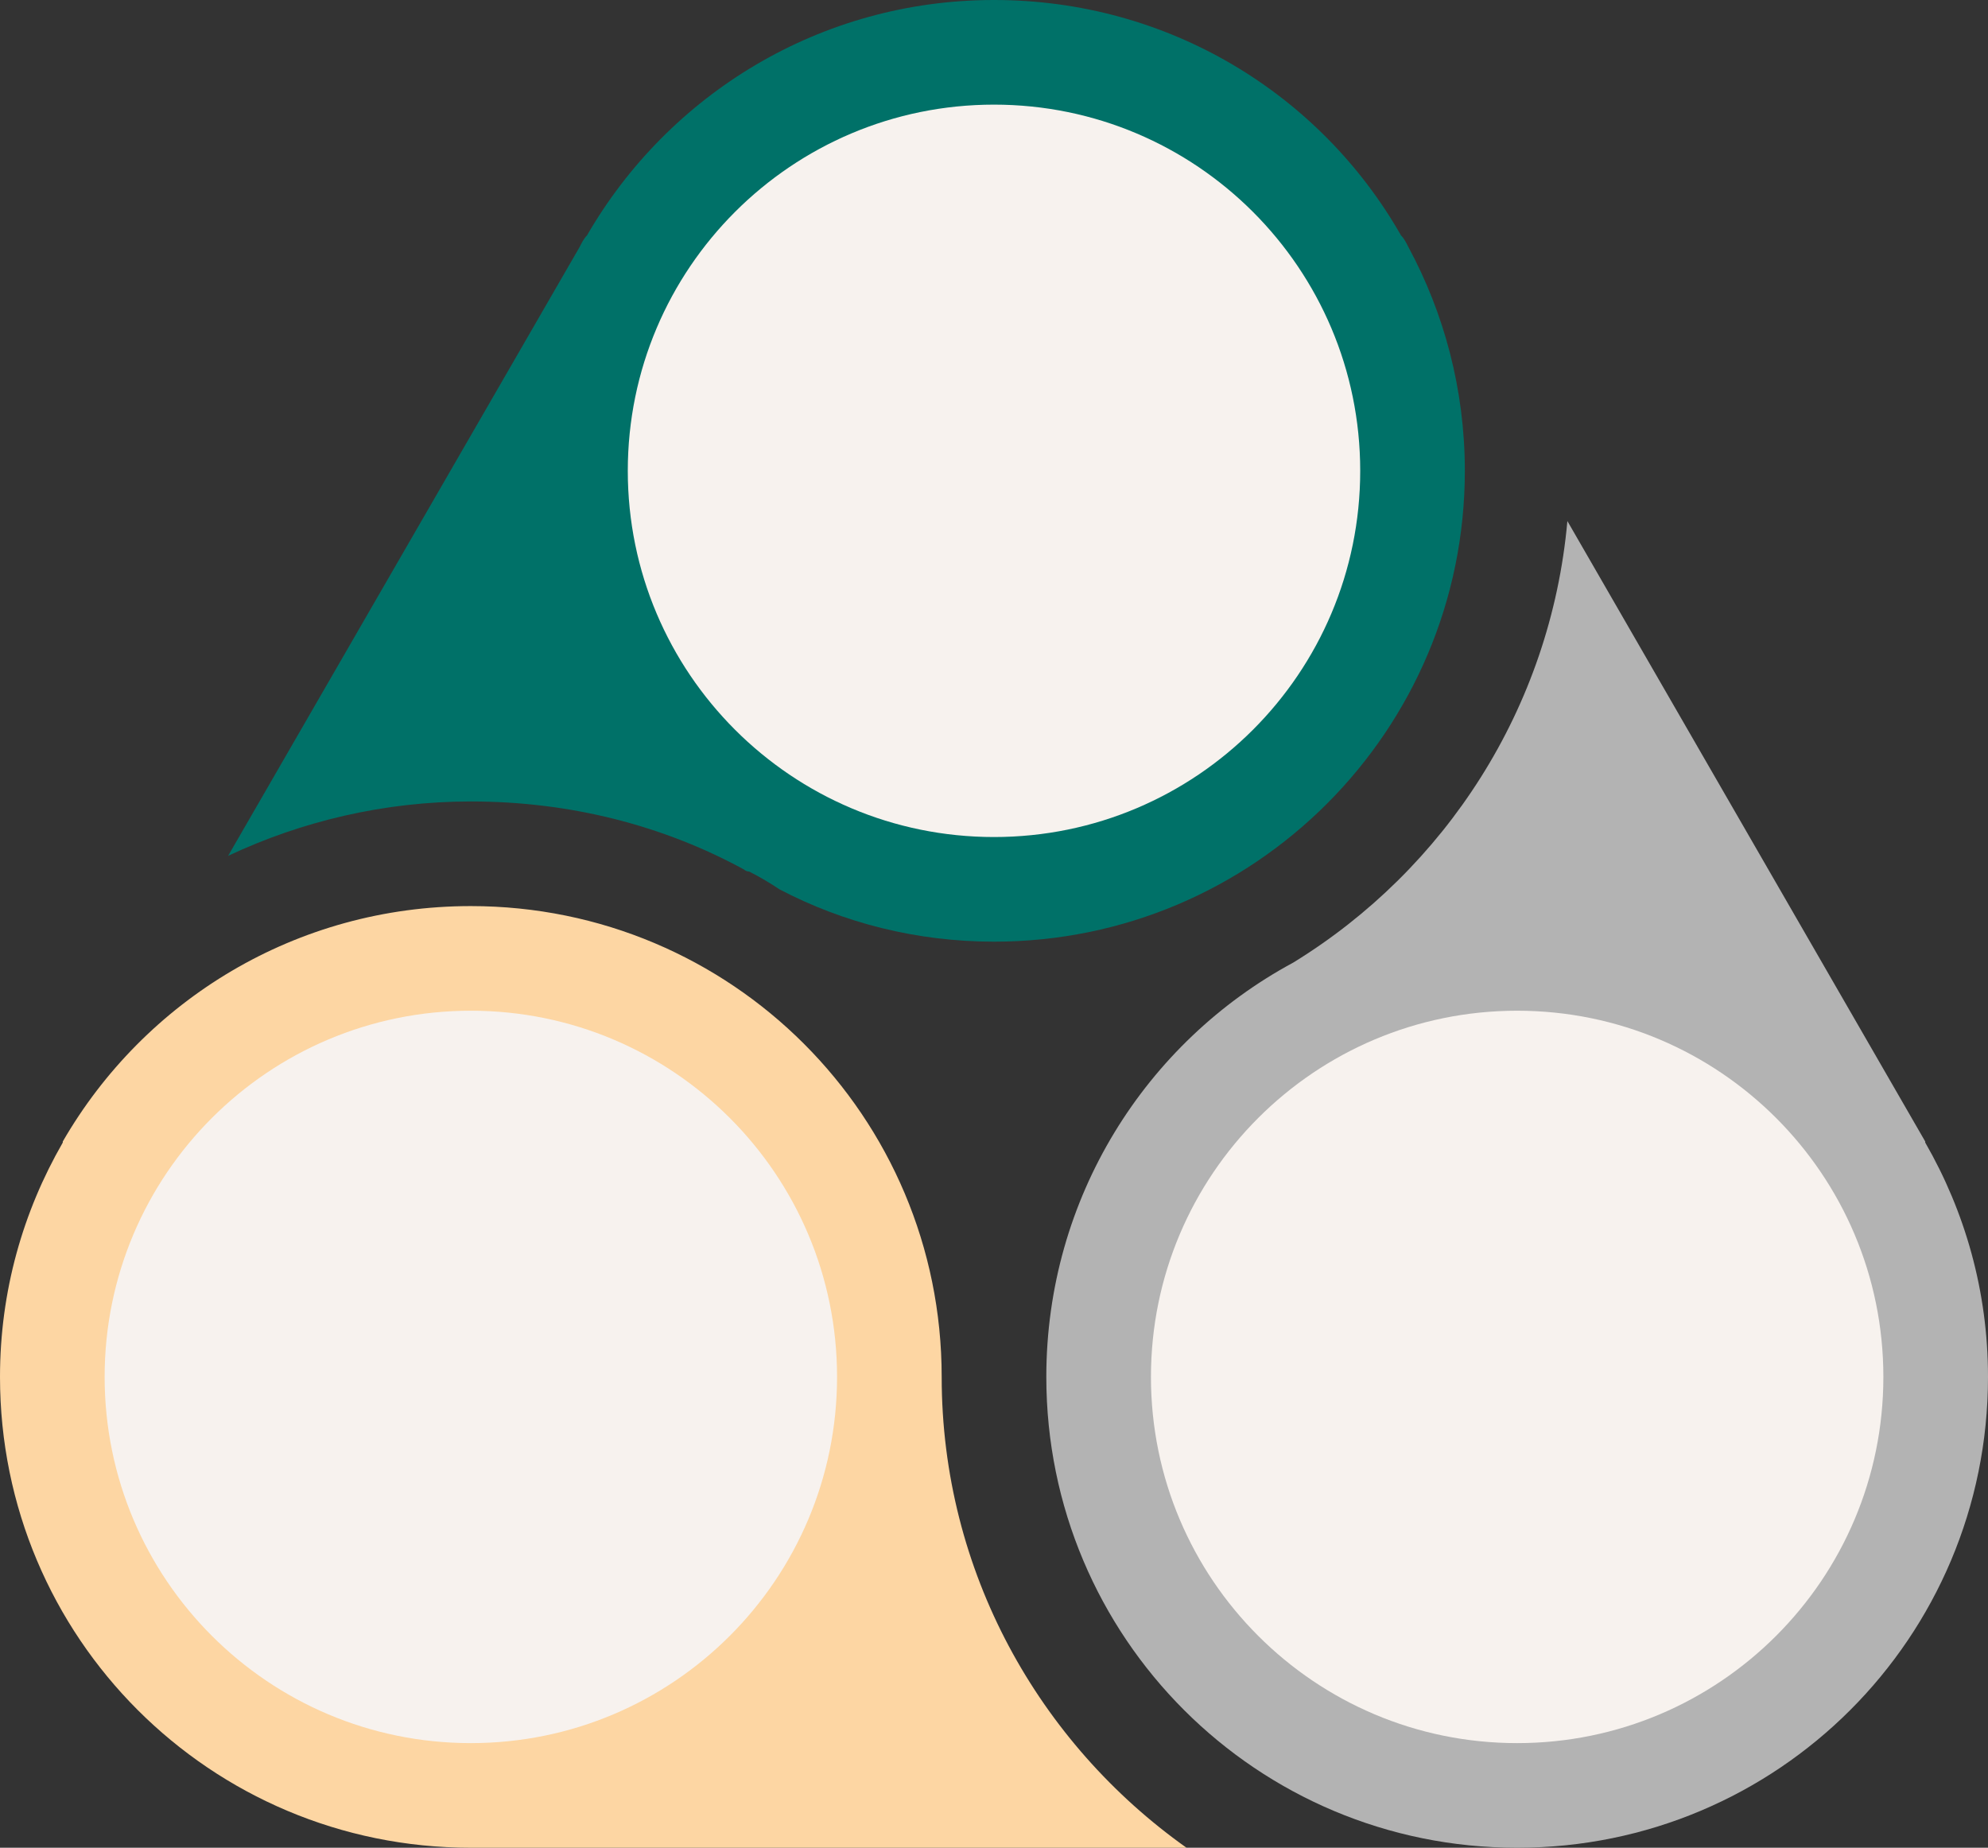
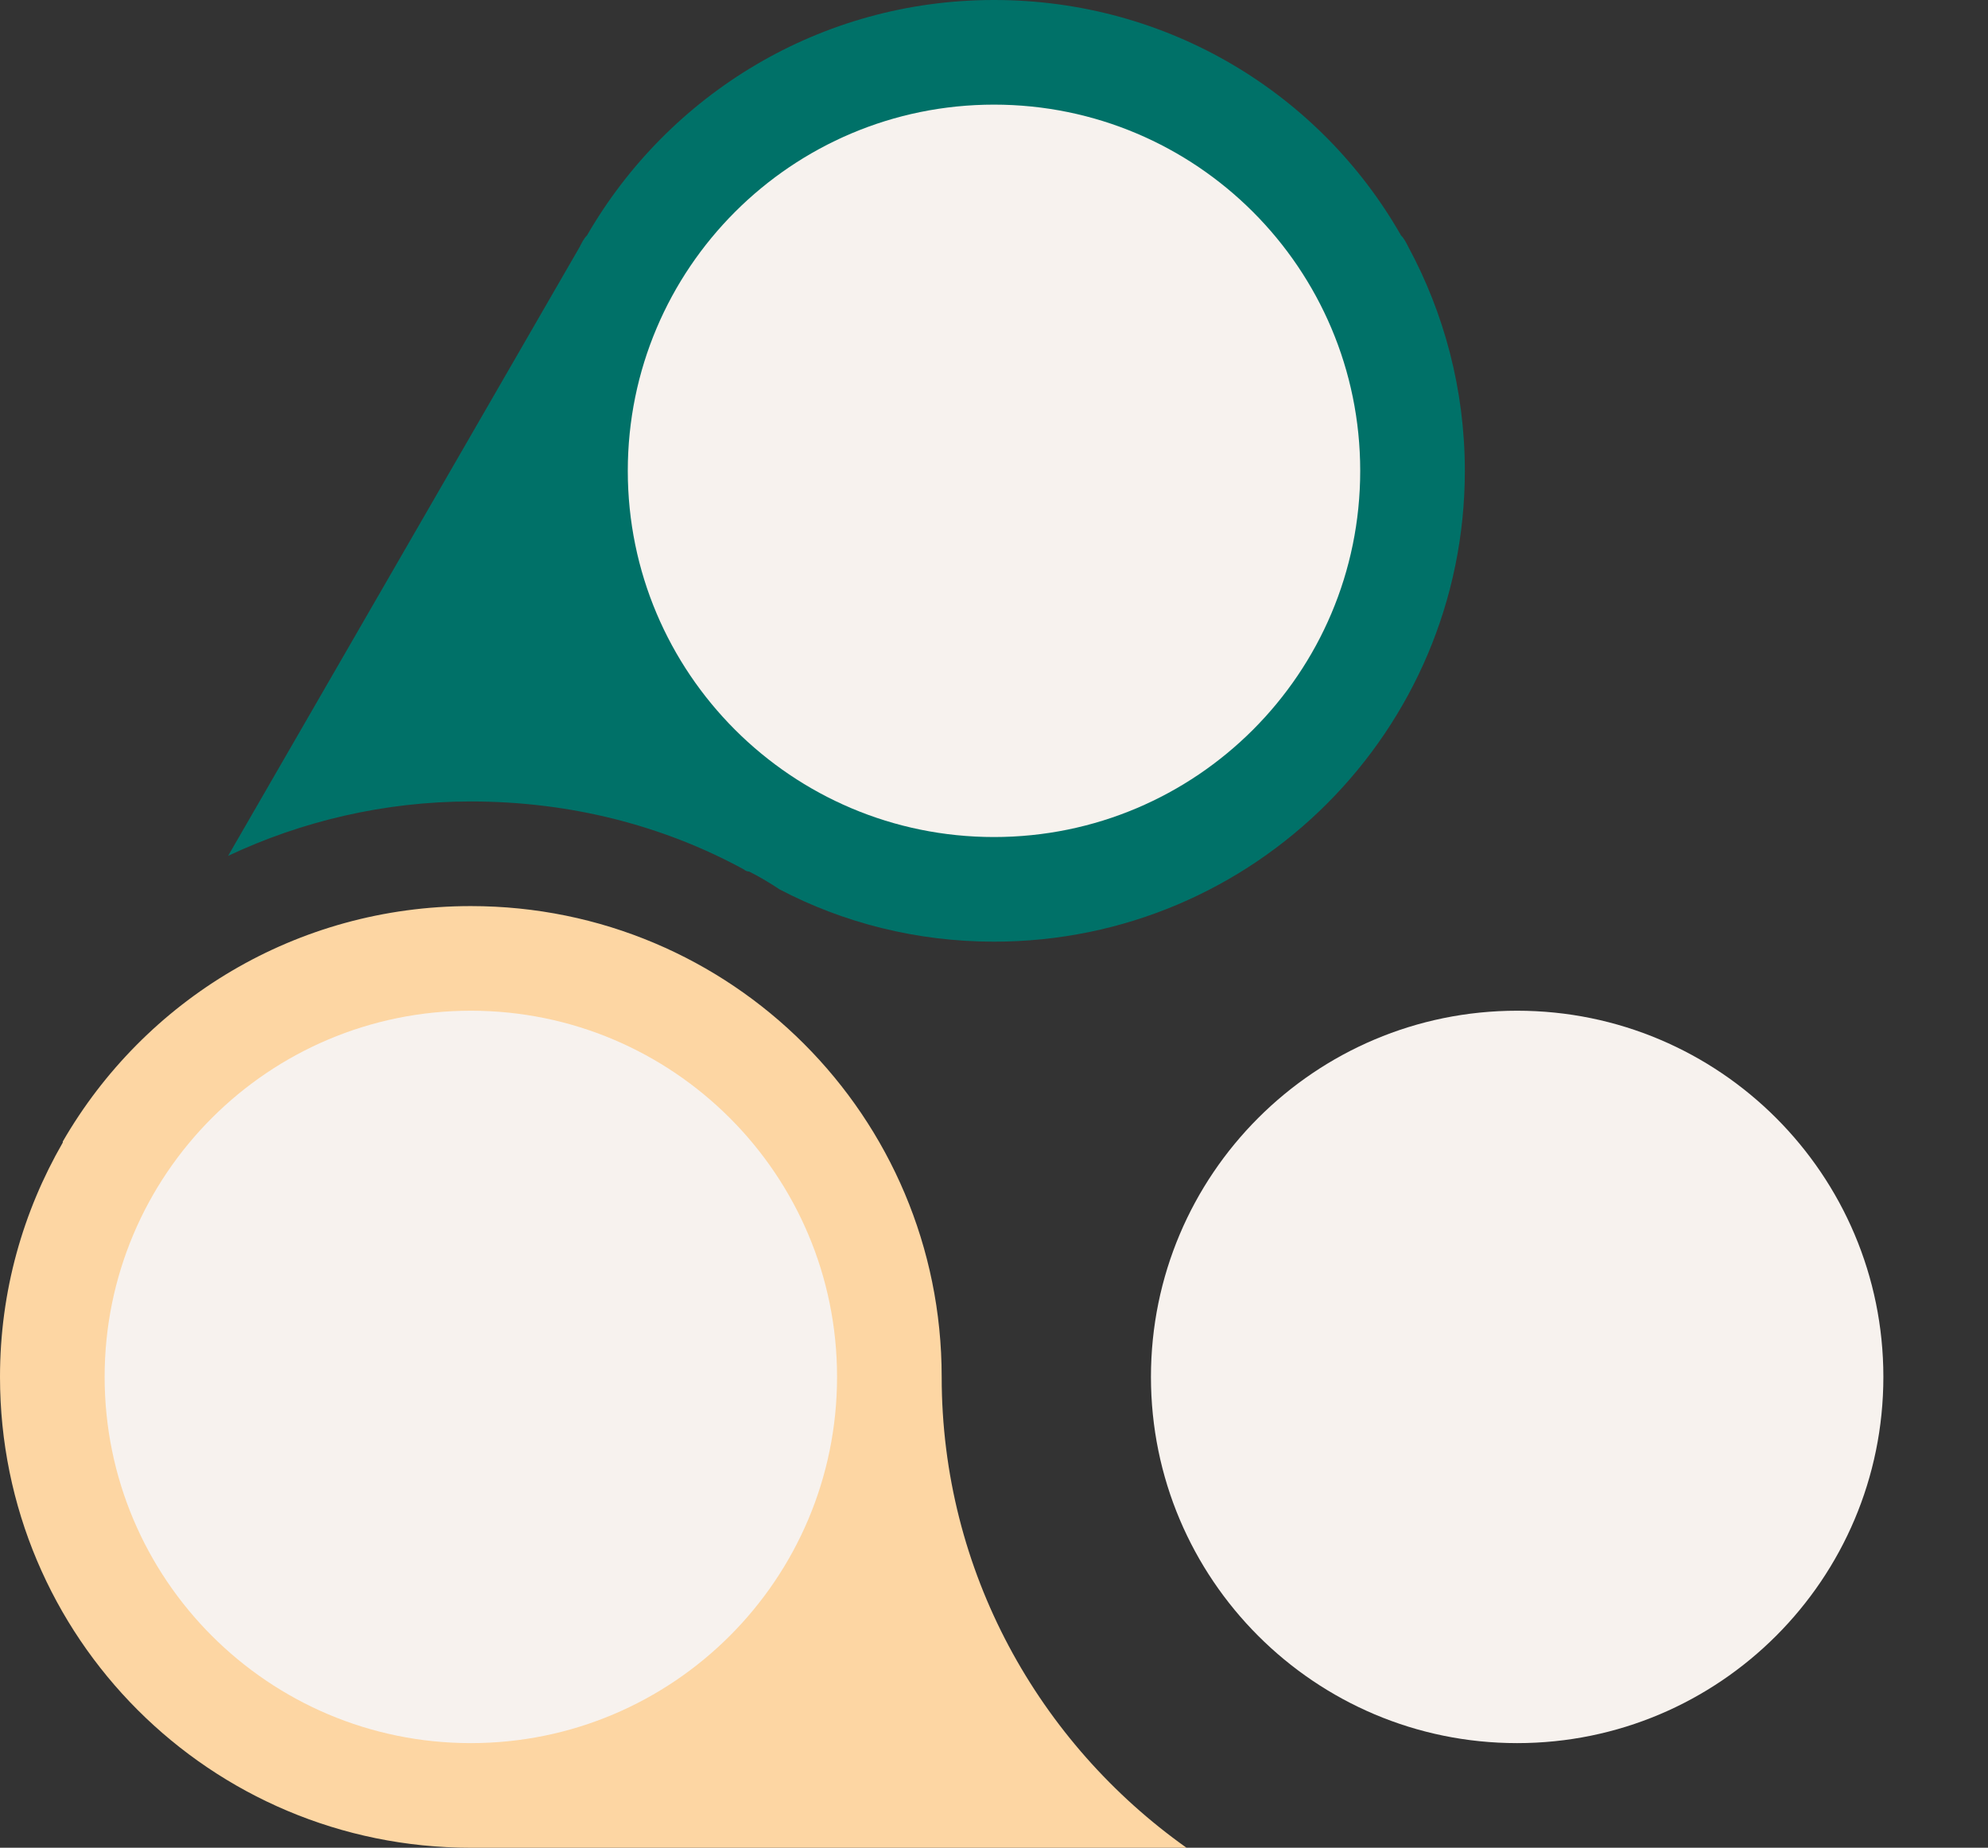
<svg xmlns="http://www.w3.org/2000/svg" fill="none" height="176.6" preserveAspectRatio="xMidYMid meet" style="fill: none" version="1" viewBox="0.0 0.0 190.0 176.6" width="190" zoomAndPan="magnify">
  <rect x="0.0" y="0.0" width="190.0" height="176.6" fill="#333333" stroke="none" />
  <g id="change1_1">
    <path d="M140 45C140 69.8 119.9 90 95 90C87.6 90 80.6 88.2 74.5 85C73.6 84.4 72.6 83.8 71.6 83.3C71.4 83.3 71.2 83.2 71.1 83.1C63.4 78.9 54.5 76.6 45 76.6C36.7 76.6 28.8 78.5 21.8 81.8L55.4 23.6C55.6 23.2 55.8 22.8 56.1 22.5C63.9 9 78.4 0 95 0C111.7 0 126.2 9 133.9 22.5C134.2 22.8 134.4 23.2 134.6 23.6C138 29.9 140 37.2 140 45Z" fill="#007168" />
  </g>
  <g id="change2_1">
    <path d="M113.4 176.6H45C20.1 176.6 0 156.5 0 131.6C0 123.4 2.2 115.8 6 109.2C6 109.1 6 109.1 6 109.1C13.8 95.6 28.3 86.6 45 86.6C69.9 86.6 90 106.7 90 131.6C90 150.2 99.3 166.6 113.4 176.6Z" fill="#fdd6a3" />
  </g>
  <g id="change3_1">
-     <path d="M190 131.6C190 156.5 169.9 176.6 145 176.6C120.1 176.6 100 156.5 100 131.6C100 114.5 109.5 99.6 123.6 92C138.1 83.1 148.2 67.7 149.8 49.8L184 109.1C184 109.1 184 109.1 184 109.2C187.8 115.8 190 123.4 190 131.6Z" fill="#b3b3b3" />
-   </g>
+     </g>
  <g id="change4_1">
    <path d="M45 166.6C64.33 166.6 80 150.93 80 131.6C80 112.27 64.33 96.6 45 96.6C25.67 96.6 10 112.27 10 131.6C10 150.93 25.67 166.6 45 166.6Z" fill="#f7f2ee" />
  </g>
  <g id="change4_2">
    <path d="M145 166.6C164.33 166.6 180 150.93 180 131.6C180 112.27 164.33 96.6 145 96.6C125.67 96.6 110 112.27 110 131.6C110 150.93 125.67 166.6 145 166.6Z" fill="#f7f2ee" />
  </g>
  <g id="change4_3">
    <path d="M95 80C114.33 80 130 64.33 130 45C130 25.67 114.33 10 95 10C75.67 10 60 25.67 60 45C60 64.33 75.67 80 95 80Z" fill="#f7f2ee" />
  </g>
</svg>